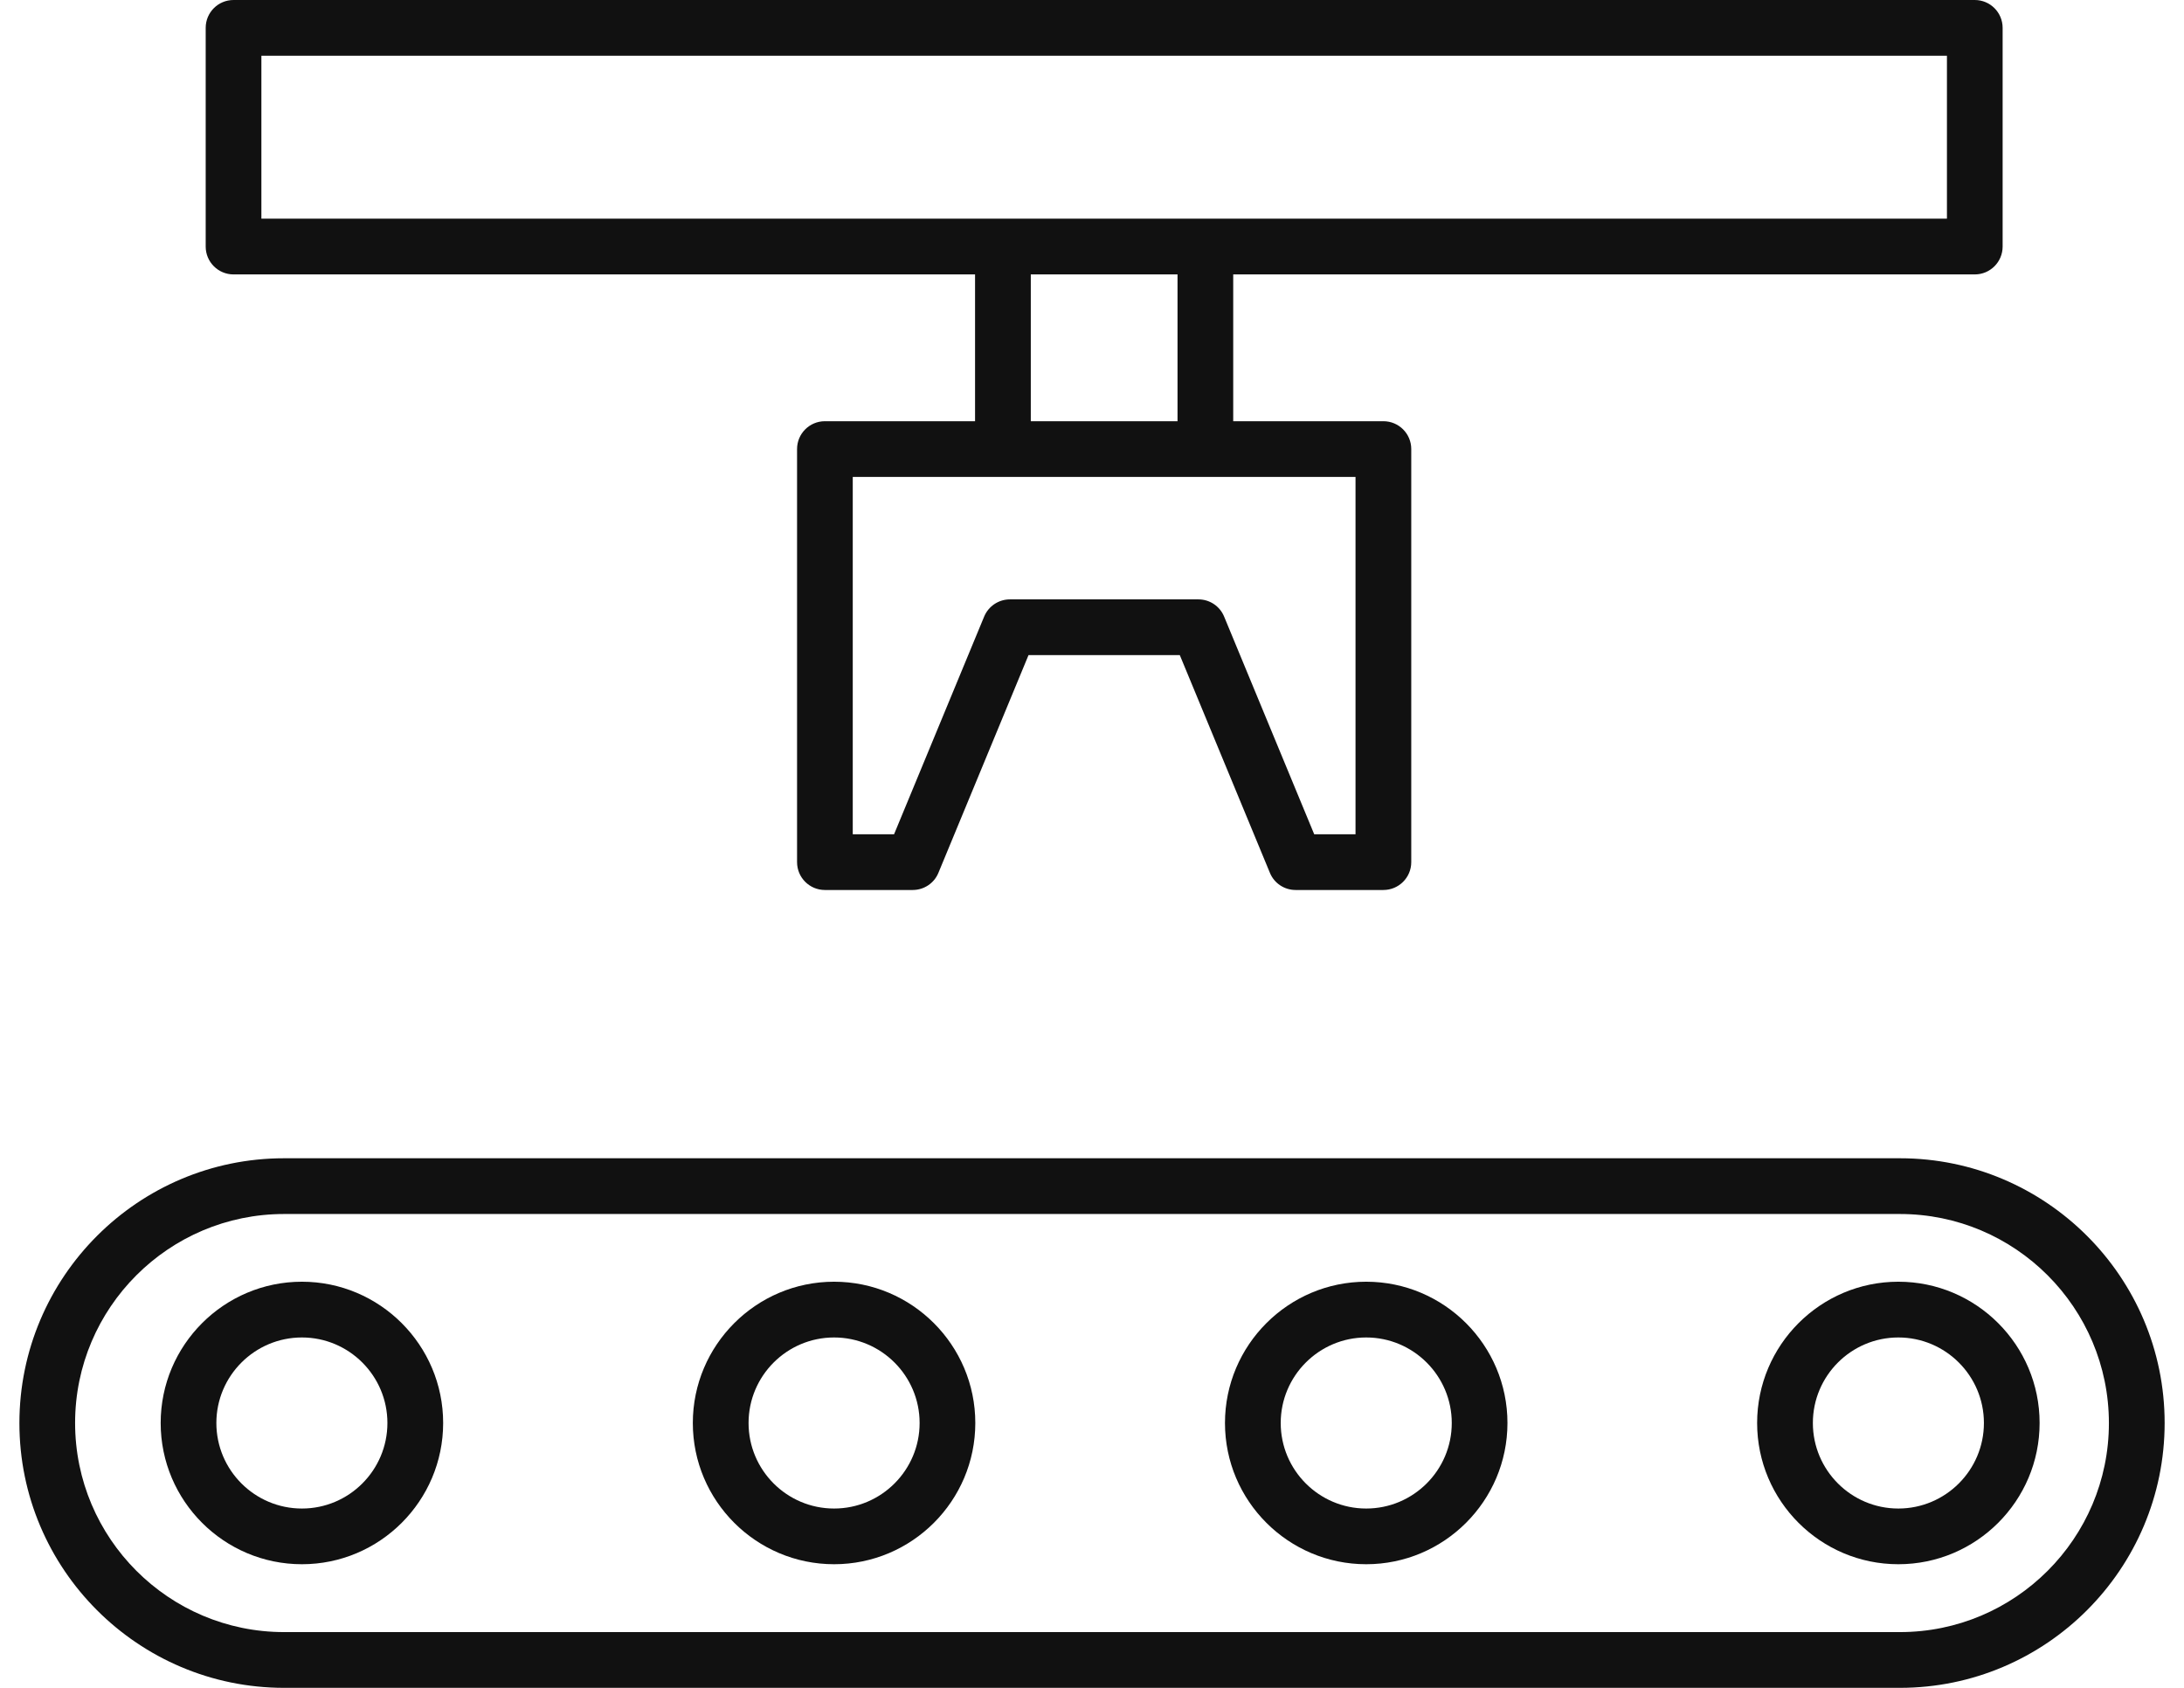
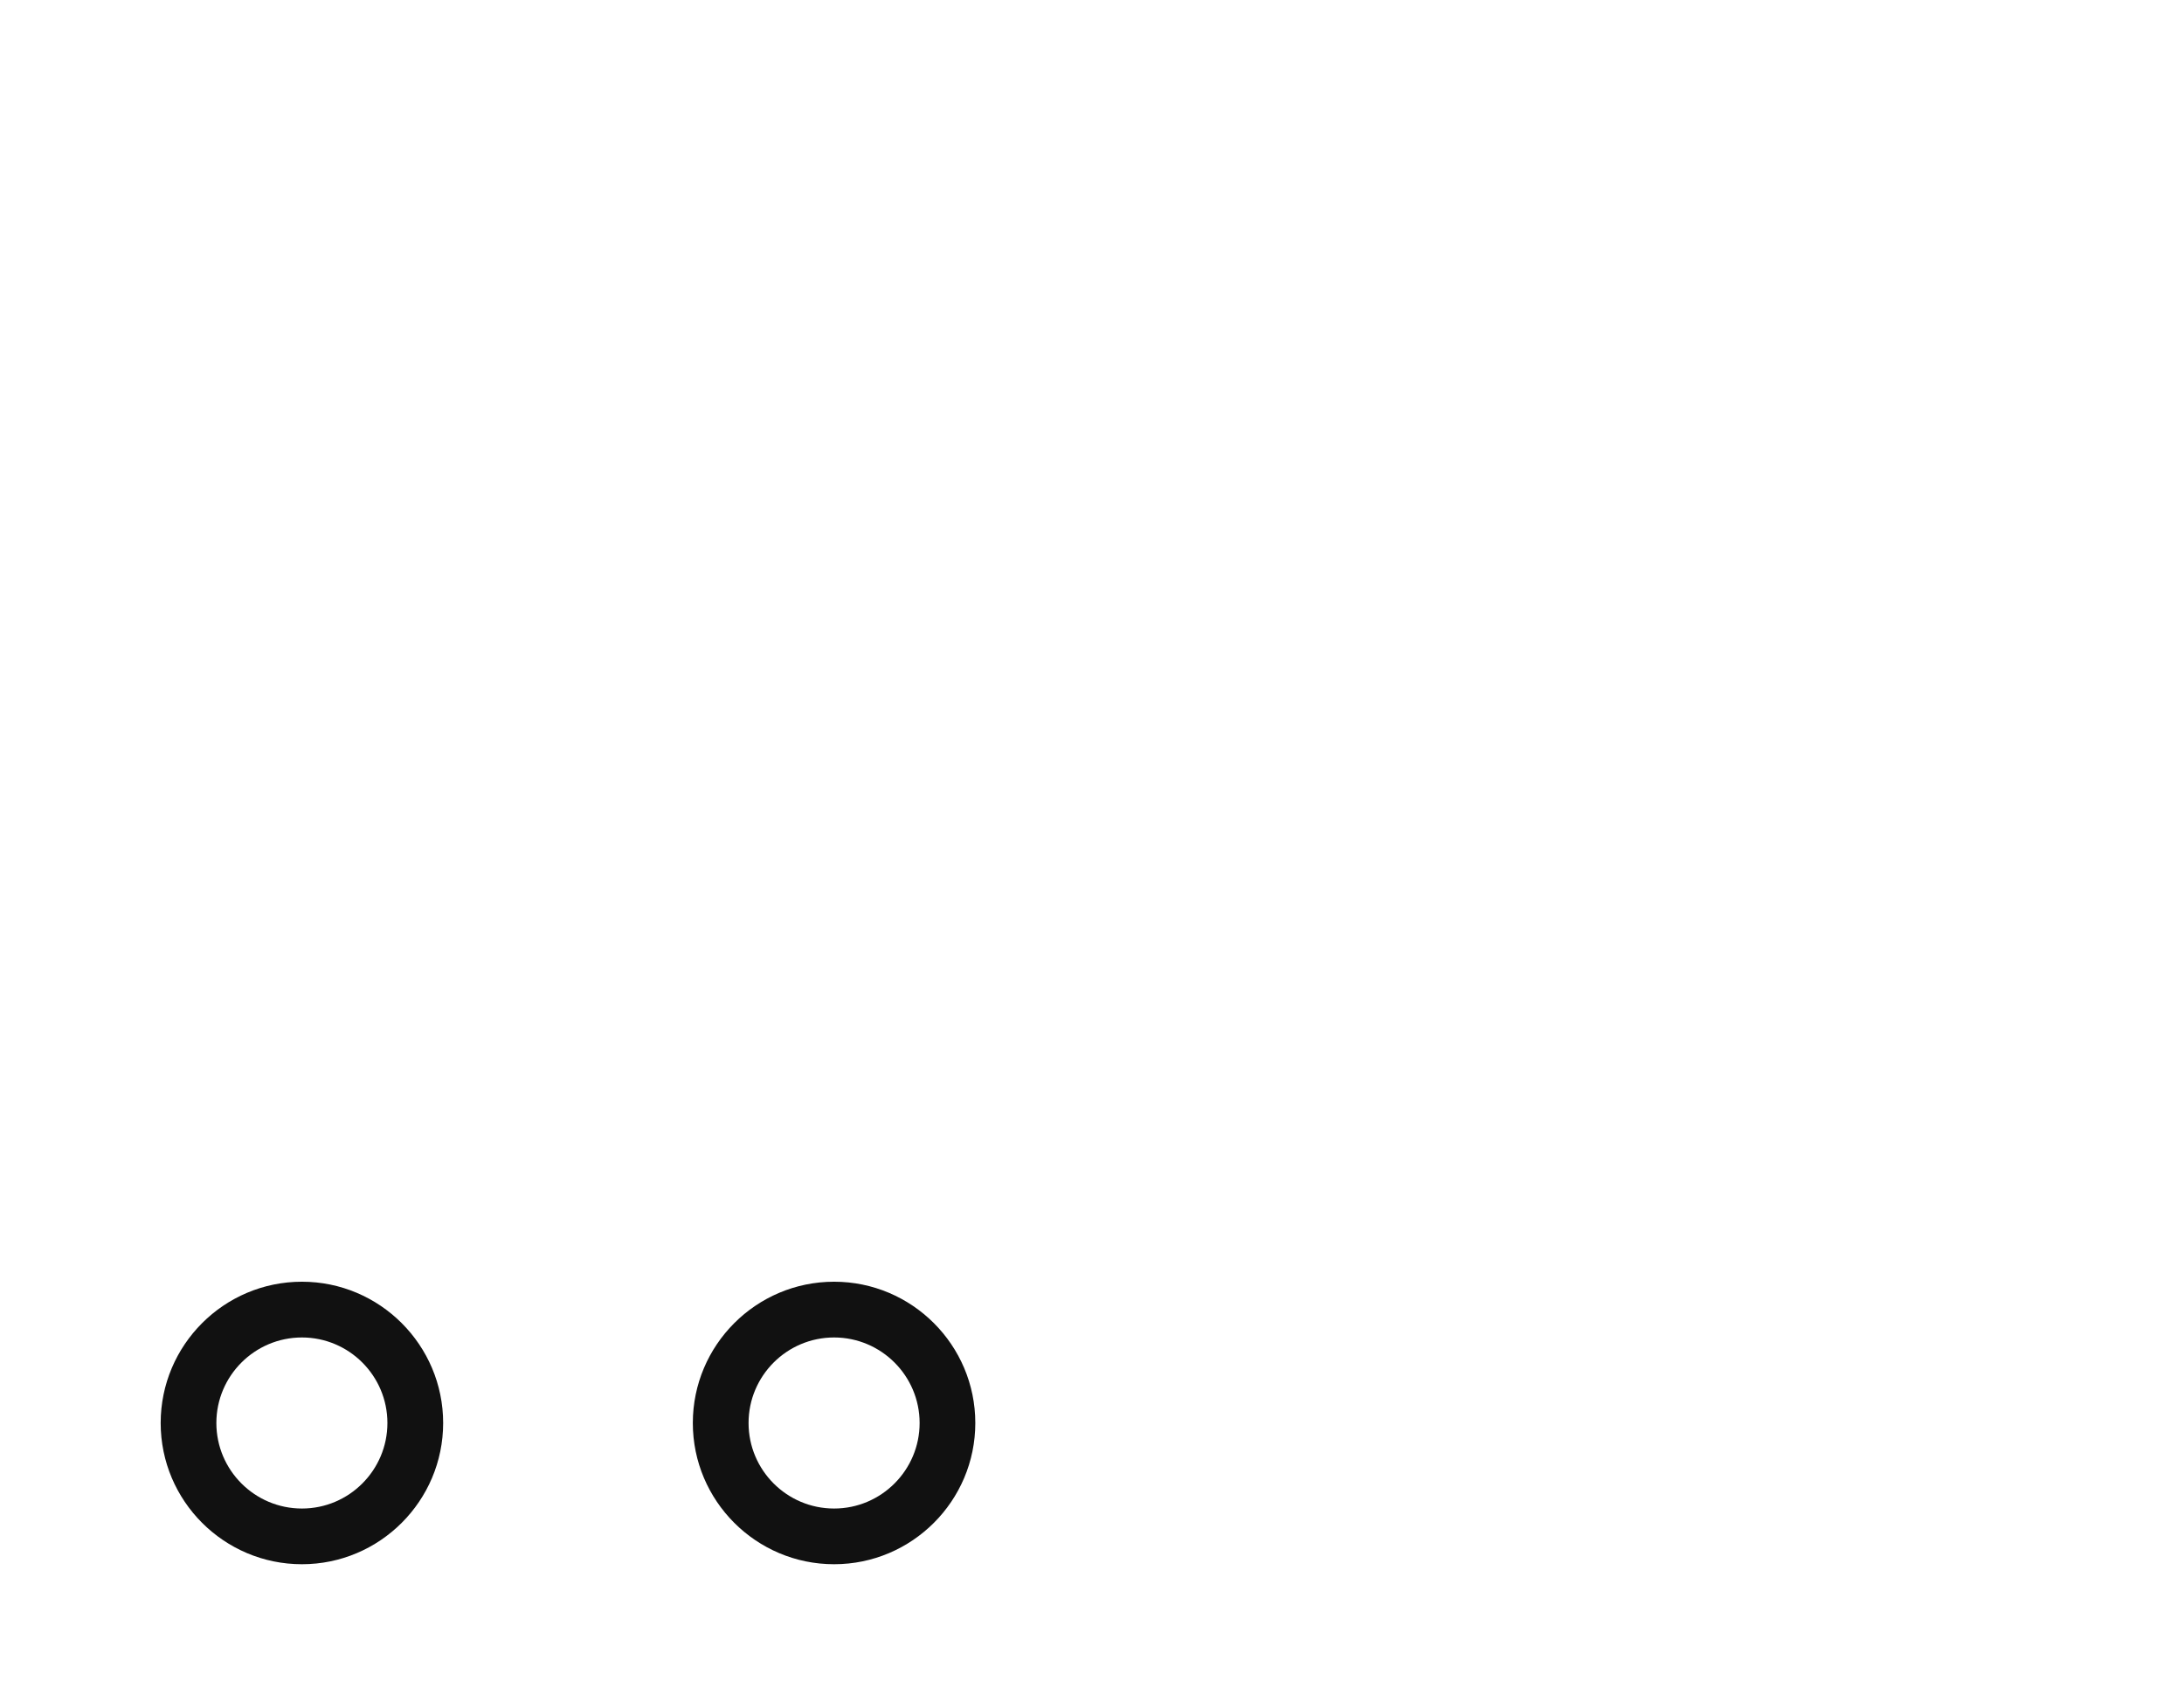
<svg xmlns="http://www.w3.org/2000/svg" width="44" height="34" viewBox="0 0 44 34" fill="none">
-   <path d="M4.705 5.528H19.644V8.485H16.619C16.309 8.485 16.058 8.736 16.058 9.046V17.367C16.058 17.677 16.309 17.928 16.619 17.928H18.388C18.615 17.928 18.82 17.792 18.906 17.582L20.721 13.197H23.769L25.584 17.582C25.67 17.792 25.875 17.928 26.102 17.928H27.87C28.181 17.928 28.432 17.677 28.432 17.367V9.046C28.432 8.736 28.181 8.485 27.87 8.485H24.845V5.528H39.785C40.095 5.528 40.346 5.277 40.346 4.967V0.561C40.346 0.251 40.095 0 39.785 0H4.705C4.395 0 4.144 0.251 4.144 0.561V4.967C4.144 5.277 4.395 5.528 4.705 5.528ZM27.309 9.607V16.806H26.477L24.662 12.421C24.576 12.211 24.371 12.074 24.144 12.074H20.346C20.119 12.074 19.914 12.211 19.827 12.421L18.012 16.806H17.18V9.607H20.205H24.284H27.309ZM20.767 8.485V5.528H23.723V8.485H20.767ZM5.266 1.123H39.224V4.405H24.284H20.205H5.266V1.123Z" fill="#111111" />
-   <path d="M38.277 23.332H5.723C2.783 23.332 0.391 25.724 0.391 28.668C0.391 31.608 2.783 34 5.723 34H38.277C41.218 34 43.61 31.608 43.61 28.664C43.61 25.724 41.218 23.332 38.277 23.332ZM38.277 32.877H5.723C3.402 32.877 1.513 30.989 1.513 28.664C1.513 26.343 3.402 24.455 5.723 24.455H38.277C40.599 24.455 42.487 26.343 42.487 28.668C42.487 30.989 40.599 32.877 38.277 32.877Z" fill="#111111" />
  <path d="M6.083 25.819C4.513 25.819 3.237 27.096 3.237 28.665C3.237 30.234 4.513 31.51 6.083 31.51C7.651 31.51 8.928 30.234 8.928 28.665C8.928 27.096 7.651 25.819 6.083 25.819ZM6.083 30.388C5.132 30.388 4.359 29.615 4.359 28.665C4.359 27.715 5.132 26.942 6.083 26.942C7.033 26.942 7.805 27.715 7.805 28.665C7.805 29.615 7.033 30.388 6.083 30.388Z" fill="#111111" />
  <path d="M16.804 25.819C15.235 25.819 13.958 27.096 13.958 28.665C13.958 30.234 15.235 31.51 16.804 31.51C18.373 31.51 19.649 30.234 19.649 28.665C19.649 27.096 18.373 25.819 16.804 25.819ZM16.804 30.388C15.853 30.388 15.081 29.615 15.081 28.665C15.081 27.715 15.853 26.942 16.804 26.942C17.754 26.942 18.527 27.715 18.527 28.665C18.527 29.615 17.754 30.388 16.804 30.388Z" fill="#111111" />
-   <path d="M27.524 25.819C25.956 25.819 24.679 27.096 24.679 28.665C24.679 30.234 25.956 31.51 27.524 31.51C29.094 31.51 30.37 30.234 30.37 28.665C30.37 27.096 29.094 25.819 27.524 25.819ZM27.524 30.388C26.575 30.388 25.802 29.615 25.802 28.665C25.802 27.715 26.575 26.942 27.524 26.942C28.475 26.942 29.248 27.715 29.248 28.665C29.248 29.615 28.475 30.388 27.524 30.388Z" fill="#111111" />
-   <path d="M38.245 25.819C36.676 25.819 35.4 27.096 35.4 28.665C35.4 30.234 36.676 31.51 38.245 31.51C39.815 31.51 41.091 30.234 41.091 28.665C41.091 27.096 39.815 25.819 38.245 25.819ZM38.245 30.388C37.295 30.388 36.523 29.615 36.523 28.665C36.523 27.715 37.295 26.942 38.245 26.942C39.196 26.942 39.969 27.715 39.969 28.665C39.969 29.615 39.196 30.388 38.245 30.388Z" fill="#111111" />
</svg>